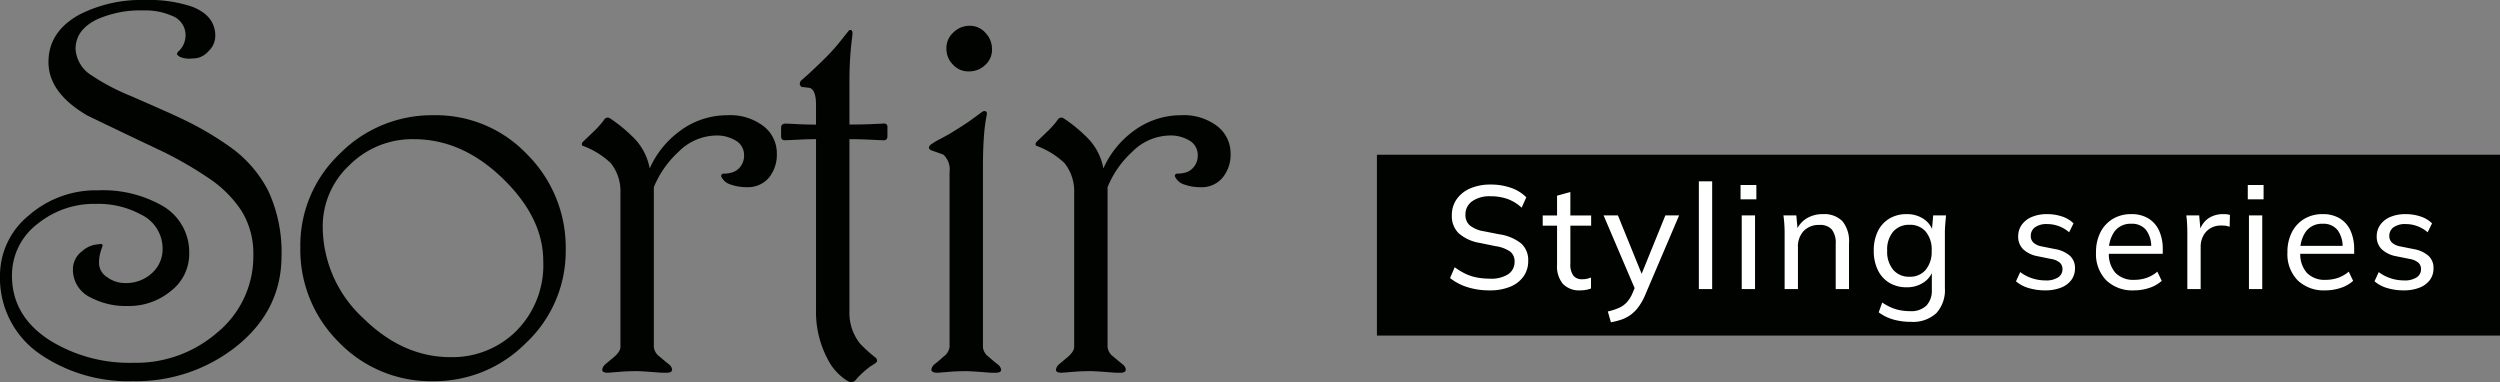
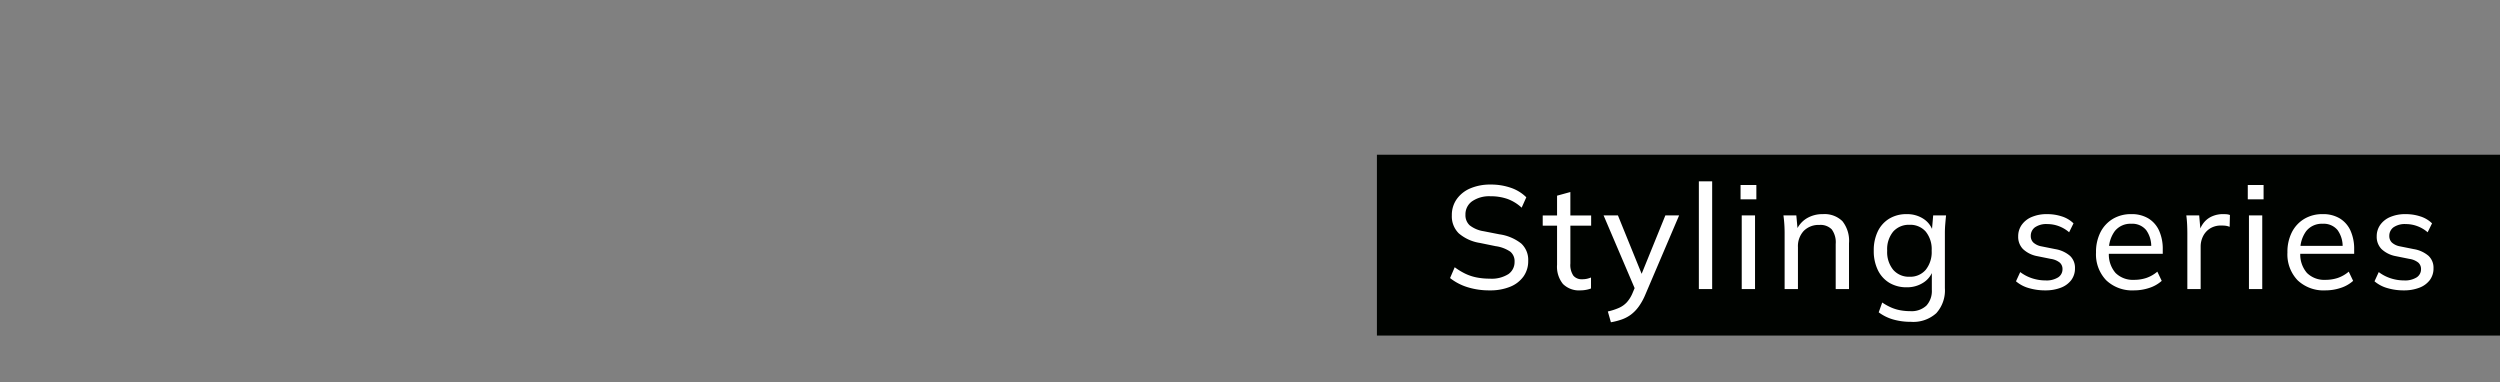
<svg xmlns="http://www.w3.org/2000/svg" width="375.84" height="57.453" viewBox="0 0 375.84 57.453">
  <rect x="0" y="0" width="375.84" height="57.453" fill="#808080" stroke="none" />
  <defs>
    <clipPath id="a">
-       <rect width="185" height="57.453" fill="#000300" />
-     </clipPath>
+       </clipPath>
  </defs>
  <g transform="translate(-207 -1270.547)">
    <g transform="translate(-111 -73)">
      <g transform="translate(318 1343.547)">
        <g transform="translate(0 0)" clip-path="url(#a)">
          <path d="M42.321,38.485q0,8.232-6.9,13.68A24.2,24.2,0,0,1,19.981,57.3,23.433,23.433,0,0,1,6.227,53.375,13.832,13.832,0,0,1,0,41.458a11.643,11.643,0,0,1,4.327-9.068,15.3,15.3,0,0,1,10.4-3.776,18,18,0,0,1,9.6,2.275,8.014,8.014,0,0,1,4.116,7.2,7.009,7.009,0,0,1-2.759,5.661,9.842,9.842,0,0,1-6.411,2.252,11.421,11.421,0,0,1-5.6-1.252,4.62,4.62,0,0,1-2.709-4.231,3.379,3.379,0,0,1,1.372-2.745,4.082,4.082,0,0,1,1.88-.976c.551-.075.849-.117.906-.117.208,0,.312.072.312.232-.055.158-.1.314-.158.463-.024.062-.079.216-.154.48a6.049,6.049,0,0,0-.24,1.719,2.542,2.542,0,0,0,1.242,2.1,4.49,4.49,0,0,0,2.68.878,5.7,5.7,0,0,0,4.035-1.489,4.82,4.82,0,0,0,1.606-3.69A5.661,5.661,0,0,0,21.2,32.256a13.484,13.484,0,0,0-6.775-1.607,13.45,13.45,0,0,0-8.741,2.978A9.672,9.672,0,0,0,1.8,41.458q0,6.13,5.835,9.8A22.791,22.791,0,0,0,20.065,54.54a18.606,18.606,0,0,0,12.58-4.534,14.82,14.82,0,0,0,5.442-11.674,12.2,12.2,0,0,0-1.8-6.667,17.4,17.4,0,0,0-4.814-4.817,58.365,58.365,0,0,0-6.782-3.958q-5.805-2.743-11.563-5.524Q7.287,13.952,7.288,9.333c0-3.059,1.554-5.433,4.665-7.145A20.427,20.427,0,0,1,21.786,0,20.434,20.434,0,0,1,28.8.976c2.374.9,3.567,2.366,3.567,4.433a3.167,3.167,0,0,1-1,2.263,3.228,3.228,0,0,1-1.765,1.067c-.51.053-.882.077-1.112.077a3.455,3.455,0,0,1-1.456-.271c-.286-.208-.431-.34-.431-.393a.754.754,0,0,1,.273-.468,3.41,3.41,0,0,0,.787-1.158A3.536,3.536,0,0,0,27.9,5.251a3.113,3.113,0,0,0-2.11-2.9,9.945,9.945,0,0,0-4.234-.782A15.984,15.984,0,0,0,14.7,2.862C12.472,3.9,11.36,5.409,11.36,7.37a5.006,5.006,0,0,0,2.395,3.954,32.4,32.4,0,0,0,5.876,3.091q6.235,2.72,7.248,3.222a47.584,47.584,0,0,1,8,4.661,18.394,18.394,0,0,1,5.447,6.389,21.909,21.909,0,0,1,2,9.8" transform="translate(0 0)" fill="#000300" />
          <path d="M66.216,30.321A18.889,18.889,0,0,1,60.174,44.4a19.316,19.316,0,0,1-13.865,5.68A19.2,19.2,0,0,1,32.1,44.212a19.557,19.557,0,0,1-5.781-14.278,18.95,18.95,0,0,1,5.9-14.016A19.464,19.464,0,0,1,46.383,10.1,18.884,18.884,0,0,1,60.452,16.02a19.741,19.741,0,0,1,5.764,14.3m-3.374,1.721c0-4.3-1.985-8.416-5.956-12.3Q50.735,13.7,43.406,13.7a13.359,13.359,0,0,0-9.72,3.923,12.532,12.532,0,0,0-4,9.243,18.775,18.775,0,0,0,6.075,13.729q5.957,5.872,13.131,5.872a13.641,13.641,0,0,0,9.641-3.685,14.023,14.023,0,0,0,4.308-10.739" transform="translate(18.831 7.224)" fill="#000300" />
          <path d="M80.3,15.824A5.483,5.483,0,0,1,79.1,19.5a4.112,4.112,0,0,1-3.26,1.414,7.16,7.16,0,0,1-2.489-.4A2.232,2.232,0,0,1,72,19.422a.327.327,0,0,1-.038-.345.346.346,0,0,1,.352-.2,4.226,4.226,0,0,0,1.307-.19,2.493,2.493,0,0,0,1.083-.712,2.671,2.671,0,0,0,.671-1.836,2.507,2.507,0,0,0-1.026-2.084,5.482,5.482,0,0,0-3.366-.9,8.139,8.139,0,0,0-5.488,2.47,14.807,14.807,0,0,0-3.687,5.289V44.94a2.032,2.032,0,0,0,.866,1.444c.5.425.992.842,1.489,1.235a1.129,1.129,0,0,1,.393.717c0,.321-.29.479-.865.479-.473,0-.863-.012-1.179-.041-1.618-.124-2.688-.2-3.21-.2-1,0-1.786.031-2.373.079s-1.257.1-2.014.158c-.58,0-.865-.146-.865-.439a1.323,1.323,0,0,1,.472-.835c.467-.4.817-.69,1.058-.885.811-.643,1.208-1.225,1.208-1.716V21.77a6.769,6.769,0,0,0-1.45-4.467,12.094,12.094,0,0,0-4.191-2.592.207.207,0,0,1-.158-.228.527.527,0,0,1,.158-.388l1.806-1.724c.34-.34.636-.662.9-.98a6.071,6.071,0,0,0,.51-.664.685.685,0,0,1,.511-.273.747.747,0,0,1,.352.118A21.886,21.886,0,0,1,58.48,13.2a8.8,8.8,0,0,1,2.705,4.9A13.98,13.98,0,0,1,65.5,12.642,11.892,11.892,0,0,1,72.86,10.1a8.252,8.252,0,0,1,5.466,1.662A5.145,5.145,0,0,1,80.3,15.824" transform="translate(36.487 7.224)" fill="#000300" />
          <path d="M84.437,18.576c0,.422-.184.63-.546.63-.134,0-.77-.026-1.92-.082s-2.234-.084-3.249-.084V44.993a7.388,7.388,0,0,0,1.563,4.743,20.219,20.219,0,0,0,2.273,2.072.676.676,0,0,1,.316.554c0,.127-.108.264-.316.4s-.446.293-.71.451c-.331.259-.6.47-.777.623a11.971,11.971,0,0,0-1.415,1.415.885.885,0,0,1-.628.314,1.112,1.112,0,0,1-.546-.154A8.124,8.124,0,0,1,75.5,52.206a15.176,15.176,0,0,1-1.8-7.6V19.039c-.835,0-1.638.026-2.39.063s-1.53.077-2.314.1c-.367,0-.547-.208-.547-.63V17.324c0-.419.24-.624.7-.624.134,0,.7.024,1.729.079s1.961.07,2.82.07V13.875c0-1.51-.329-2.366-.974-2.549-.449-.053-.753-.089-.913-.115a.484.484,0,0,1-.544-.549.685.685,0,0,1,.24-.477c.57-.5,1.167-1.021,1.76-1.587s1.266-1.2,2-1.935A27.481,27.481,0,0,0,77.208,4.5c.455-.571.911-1.134,1.348-1.692a.371.371,0,0,1,.316-.182c.214,0,.314.182.314.583-.077.683-.158,1.357-.233,2.031-.156,1.662-.23,3.354-.23,5.1v6.5c.859,0,1.7-.009,2.548-.033.825-.027,1.7-.067,2.621-.117a.483.483,0,0,1,.546.546Z" transform="translate(48.978 1.882)" fill="#000300" />
          <path d="M91.792,53.2a1.227,1.227,0,0,1,.472.763c0,.3-.292.46-.861.46-.47,0-.868-.012-1.175-.041-1.619-.124-2.7-.2-3.217-.2-.942,0-1.7.029-2.29.079s-1.257.1-2.019.158c-.628,0-.933-.158-.933-.48a1.437,1.437,0,0,1,.381-.715c.66-.525,1.139-.938,1.455-1.235a2.117,2.117,0,0,0,.9-1.444v-26.3a3.014,3.014,0,0,0-.942-2.623c-.81-.29-1.372-.492-1.688-.6s-.47-.261-.47-.463c0-.161.132-.323.381-.511a10.506,10.506,0,0,1,1.271-.753c.885-.465,1.582-.853,2.069-1.172,1.233-.758,2.192-1.384,2.887-1.9s1.132-.827,1.314-.959a.811.811,0,0,1,.388-.187c.365,0,.482.23.357.705a24.747,24.747,0,0,0-.381,2.862c-.106,1.328-.165,2.92-.165,4.738V50.627a2.022,2.022,0,0,0,.818,1.366c.463.412.952.818,1.448,1.208m-.9-47.392A3.091,3.091,0,0,1,89.856,8.16a3.461,3.461,0,0,1-2.474.956A3.106,3.106,0,0,1,85.01,8.094a3.381,3.381,0,0,1-.978-2.439,3.141,3.141,0,0,1,1.06-2.405,3.463,3.463,0,0,1,2.448-.99,3.111,3.111,0,0,1,2.374,1.069,3.561,3.561,0,0,1,.974,2.481" transform="translate(58.248 1.617)" fill="#000300" />
          <path d="M120.063,15.824a5.444,5.444,0,0,1-1.216,3.68,4.071,4.071,0,0,1-3.251,1.414,7.116,7.116,0,0,1-2.488-.4,2.2,2.2,0,0,1-1.35-1.1.31.31,0,0,1-.039-.345.336.336,0,0,1,.347-.2,4.31,4.31,0,0,0,1.323-.19,2.429,2.429,0,0,0,1.067-.712,2.624,2.624,0,0,0,.671-1.836,2.5,2.5,0,0,0-1.017-2.084,5.5,5.5,0,0,0-3.374-.9,8.141,8.141,0,0,0-5.483,2.47,14.689,14.689,0,0,0-3.682,5.289V44.94a2.011,2.011,0,0,0,.861,1.444c.5.425.992.842,1.489,1.235a1.1,1.1,0,0,1,.389.717c0,.321-.283.479-.863.479-.468,0-.858-.012-1.173-.041-1.619-.124-2.7-.2-3.218-.2-.992,0-1.777.031-2.364.079s-1.266.1-2.026.158c-.571,0-.859-.146-.859-.439a1.323,1.323,0,0,1,.472-.835c.47-.4.825-.69,1.057-.885.811-.643,1.216-1.225,1.216-1.716V21.77A6.778,6.778,0,0,0,95.1,17.3a12.188,12.188,0,0,0-4.194-2.592c-.106-.021-.154-.1-.154-.228a.5.5,0,0,1,.154-.388l1.8-1.724c.34-.34.636-.662.9-.98a6.578,6.578,0,0,0,.5-.664.692.692,0,0,1,.515-.273.747.747,0,0,1,.355.118A21.646,21.646,0,0,1,98.236,13.2a8.759,8.759,0,0,1,2.705,4.9,13.964,13.964,0,0,1,4.309-5.455,11.917,11.917,0,0,1,7.37-2.546,8.27,8.27,0,0,1,5.466,1.662,5.148,5.148,0,0,1,1.976,4.066" transform="translate(64.937 7.224)" fill="#000300" />
        </g>
      </g>
      <g transform="translate(-39 69)">
        <rect width="168.84" height="27.186" transform="translate(564 1297.808)" fill="#000300" />
        <path d="M7.018.2A10.908,10.908,0,0,1,3.652-.286a8.1,8.1,0,0,1-2.6-1.364l.7-1.628a9.832,9.832,0,0,0,1.562.957,7.176,7.176,0,0,0,1.705.572,9.93,9.93,0,0,0,1.991.187,4.677,4.677,0,0,0,2.827-.693,2.194,2.194,0,0,0,.913-1.837A1.858,1.858,0,0,0,10.12-5.61,5.148,5.148,0,0,0,7.9-6.446L5.544-6.93A6.389,6.389,0,0,1,2.365-8.371,3.585,3.585,0,0,1,1.32-11.088a4.111,4.111,0,0,1,.737-2.431A4.772,4.772,0,0,1,4.1-15.136a7.614,7.614,0,0,1,3.069-.572,9.083,9.083,0,0,1,3.014.484,6.072,6.072,0,0,1,2.332,1.43l-.7,1.562a6.323,6.323,0,0,0-2.123-1.309,7.549,7.549,0,0,0-2.563-.407,4.532,4.532,0,0,0-2.75.748,2.386,2.386,0,0,0-1.012,2.024A2.053,2.053,0,0,0,4-9.581a4.523,4.523,0,0,0,2.112.891l2.354.462a6.844,6.844,0,0,1,3.289,1.386A3.352,3.352,0,0,1,12.8-4.224,3.933,3.933,0,0,1,12.1-1.9a4.536,4.536,0,0,1-2,1.551A7.862,7.862,0,0,1,7.018.2Zm13.64,0a3.419,3.419,0,0,1-2.629-.957,4.116,4.116,0,0,1-.891-2.893V-9.526H14.982v-1.54h2.156v-2.97l2-.55v3.52h3.124v1.54H19.14v5.7a2.848,2.848,0,0,0,.451,1.815,1.61,1.61,0,0,0,1.309.539,3.27,3.27,0,0,0,.759-.077,3.888,3.888,0,0,0,.583-.187v1.65a3.907,3.907,0,0,1-.759.209A4.671,4.671,0,0,1,20.658.2Zm4.576,4.8-.462-1.628a8.884,8.884,0,0,0,1.716-.561,3.581,3.581,0,0,0,1.144-.825A4.9,4.9,0,0,0,28.446.7L29-.616,28.952.22,24.134-11.066H26.29l3.85,9.482h-.572l3.85-9.482h2.068L30.4.858a8.929,8.929,0,0,1-1,1.8A5.616,5.616,0,0,1,28.237,3.85a5.249,5.249,0,0,1-1.375.726A10.144,10.144,0,0,1,25.234,4.994ZM38.456,0V-16.192h2V0ZM44.9,0V-11.066h2V0Zm-.176-13.486v-2.156H47.1v2.156ZM51.348,0V-8.448q0-.638-.044-1.3t-.132-1.32h1.936l.22,2.376h-.264A3.9,3.9,0,0,1,54.626-10.6a4.552,4.552,0,0,1,2.464-.66A3.829,3.829,0,0,1,60.038-10.2a4.741,4.741,0,0,1,.99,3.311V0h-2V-6.776a3.27,3.27,0,0,0-.594-2.189,2.345,2.345,0,0,0-1.848-.671,3.13,3.13,0,0,0-2.365.9,3.372,3.372,0,0,0-.869,2.442V0ZM70.334,4.928a9.505,9.505,0,0,1-2.662-.352A6.727,6.727,0,0,1,65.494,3.5l.528-1.474a8.261,8.261,0,0,0,1.342.748,6.343,6.343,0,0,0,1.375.418,8.166,8.166,0,0,0,1.485.132,3.263,3.263,0,0,0,2.442-.836A3.266,3.266,0,0,0,73.48.11v-3.1h.22A3.468,3.468,0,0,1,72.259-1,4.463,4.463,0,0,1,69.7-.264a4.945,4.945,0,0,1-2.607-.671,4.519,4.519,0,0,1-1.727-1.914,6.491,6.491,0,0,1-.616-2.915,6.474,6.474,0,0,1,.616-2.926,4.533,4.533,0,0,1,1.727-1.9,4.945,4.945,0,0,1,2.607-.671,4.46,4.46,0,0,1,2.552.726,3.438,3.438,0,0,1,1.43,2l-.2-.2.2-2.332h1.936q-.066.66-.121,1.32t-.055,1.3V-.132A5.121,5.121,0,0,1,74.151,3.63,5.152,5.152,0,0,1,70.334,4.928Zm-.2-6.776a3.05,3.05,0,0,0,2.42-1.034,4.241,4.241,0,0,0,.9-2.882,4.19,4.19,0,0,0-.9-2.882,3.08,3.08,0,0,0-2.42-1.012,3.14,3.14,0,0,0-2.453,1.012,4.157,4.157,0,0,0-.913,2.882,4.207,4.207,0,0,0,.913,2.882A3.108,3.108,0,0,0,70.136-1.848ZM90.53.2a8.527,8.527,0,0,1-2.5-.352,5.062,5.062,0,0,1-1.9-1.012l.638-1.386a6.062,6.062,0,0,0,1.793.935,6.457,6.457,0,0,0,2.013.319,3.268,3.268,0,0,0,1.9-.462,1.44,1.44,0,0,0,.649-1.232,1.264,1.264,0,0,0-.418-.99,2.773,2.773,0,0,0-1.32-.55L89.3-4.95a4.233,4.233,0,0,1-2.123-1.067,2.619,2.619,0,0,1-.715-1.9,2.951,2.951,0,0,1,.528-1.727,3.482,3.482,0,0,1,1.507-1.188,5.691,5.691,0,0,1,2.3-.429,7.021,7.021,0,0,1,2.255.352,4.367,4.367,0,0,1,1.727,1.034l-.66,1.342a4.985,4.985,0,0,0-1.529-.913,4.864,4.864,0,0,0-1.727-.319,2.993,2.993,0,0,0-1.892.495,1.574,1.574,0,0,0-.616,1.287,1.347,1.347,0,0,0,.374.979,2.454,2.454,0,0,0,1.21.583l2.09.418a4.545,4.545,0,0,1,2.222,1.012A2.447,2.447,0,0,1,95-3.124a2.886,2.886,0,0,1-.561,1.782A3.509,3.509,0,0,1,92.873-.2,6.348,6.348,0,0,1,90.53.2Zm13.332,0A5.657,5.657,0,0,1,99.693-1.32,5.625,5.625,0,0,1,98.164-5.5a6.508,6.508,0,0,1,.671-3.047,4.954,4.954,0,0,1,1.859-2,5.271,5.271,0,0,1,2.772-.715,4.826,4.826,0,0,1,2.574.649,4.137,4.137,0,0,1,1.606,1.837,6.652,6.652,0,0,1,.55,2.816v.66h-8.47V-6.49h7.106l-.374.286a4.153,4.153,0,0,0-.759-2.662,2.693,2.693,0,0,0-2.233-.946A2.989,2.989,0,0,0,100.98-8.7a4.744,4.744,0,0,0-.88,3.025v.2a4.232,4.232,0,0,0,1,3.058,3.693,3.693,0,0,0,2.783,1.034,5.809,5.809,0,0,0,1.848-.286,5.1,5.1,0,0,0,1.65-.946l.66,1.386a5.16,5.16,0,0,1-1.859,1.056A7.226,7.226,0,0,1,103.862.2Zm8.03-.2V-8.36q0-.66-.033-1.353t-.121-1.353h1.936l.242,2.772-.33.022a4,4,0,0,1,.759-1.683,3.275,3.275,0,0,1,1.3-.99,4.021,4.021,0,0,1,1.573-.319q.352,0,.594.022a1.922,1.922,0,0,1,.484.11L118.25-9.35a2.427,2.427,0,0,0-.605-.165,5.76,5.76,0,0,0-.671-.033,3.034,3.034,0,0,0-1.661.44,2.889,2.889,0,0,0-1.056,1.166,3.444,3.444,0,0,0-.363,1.562V0Zm9.262,0V-11.066h2V0Zm-.176-13.486v-2.156h2.376v2.156ZM132.638.2a5.657,5.657,0,0,1-4.169-1.518A5.625,5.625,0,0,1,126.94-5.5a6.508,6.508,0,0,1,.671-3.047,4.954,4.954,0,0,1,1.859-2,5.271,5.271,0,0,1,2.772-.715,4.826,4.826,0,0,1,2.574.649,4.137,4.137,0,0,1,1.606,1.837,6.652,6.652,0,0,1,.55,2.816v.66H128.5V-6.49h7.106l-.374.286a4.153,4.153,0,0,0-.759-2.662,2.693,2.693,0,0,0-2.233-.946A2.989,2.989,0,0,0,129.756-8.7a4.744,4.744,0,0,0-.88,3.025v.2a4.232,4.232,0,0,0,1,3.058,3.693,3.693,0,0,0,2.783,1.034,5.809,5.809,0,0,0,1.848-.286,5.1,5.1,0,0,0,1.65-.946l.66,1.386a5.16,5.16,0,0,1-1.859,1.056A7.226,7.226,0,0,1,132.638.2ZM144.43.2a8.527,8.527,0,0,1-2.5-.352,5.062,5.062,0,0,1-1.9-1.012l.638-1.386a6.062,6.062,0,0,0,1.793.935,6.457,6.457,0,0,0,2.013.319,3.268,3.268,0,0,0,1.9-.462,1.44,1.44,0,0,0,.649-1.232,1.264,1.264,0,0,0-.418-.99,2.773,2.773,0,0,0-1.32-.55L143.2-4.95a4.233,4.233,0,0,1-2.123-1.067,2.619,2.619,0,0,1-.715-1.9,2.951,2.951,0,0,1,.528-1.727,3.482,3.482,0,0,1,1.507-1.188,5.691,5.691,0,0,1,2.3-.429,7.021,7.021,0,0,1,2.255.352,4.367,4.367,0,0,1,1.727,1.034l-.66,1.342a4.985,4.985,0,0,0-1.529-.913,4.864,4.864,0,0,0-1.727-.319,2.993,2.993,0,0,0-1.892.495,1.574,1.574,0,0,0-.616,1.287,1.347,1.347,0,0,0,.374.979,2.454,2.454,0,0,0,1.21.583l2.09.418a4.545,4.545,0,0,1,2.222,1.012,2.447,2.447,0,0,1,.748,1.87,2.886,2.886,0,0,1-.561,1.782A3.509,3.509,0,0,1,146.773-.2,6.348,6.348,0,0,1,144.43.2Z" transform="translate(573.944 1318)" fill="#fff" />
      </g>
    </g>
  </g>
</svg>